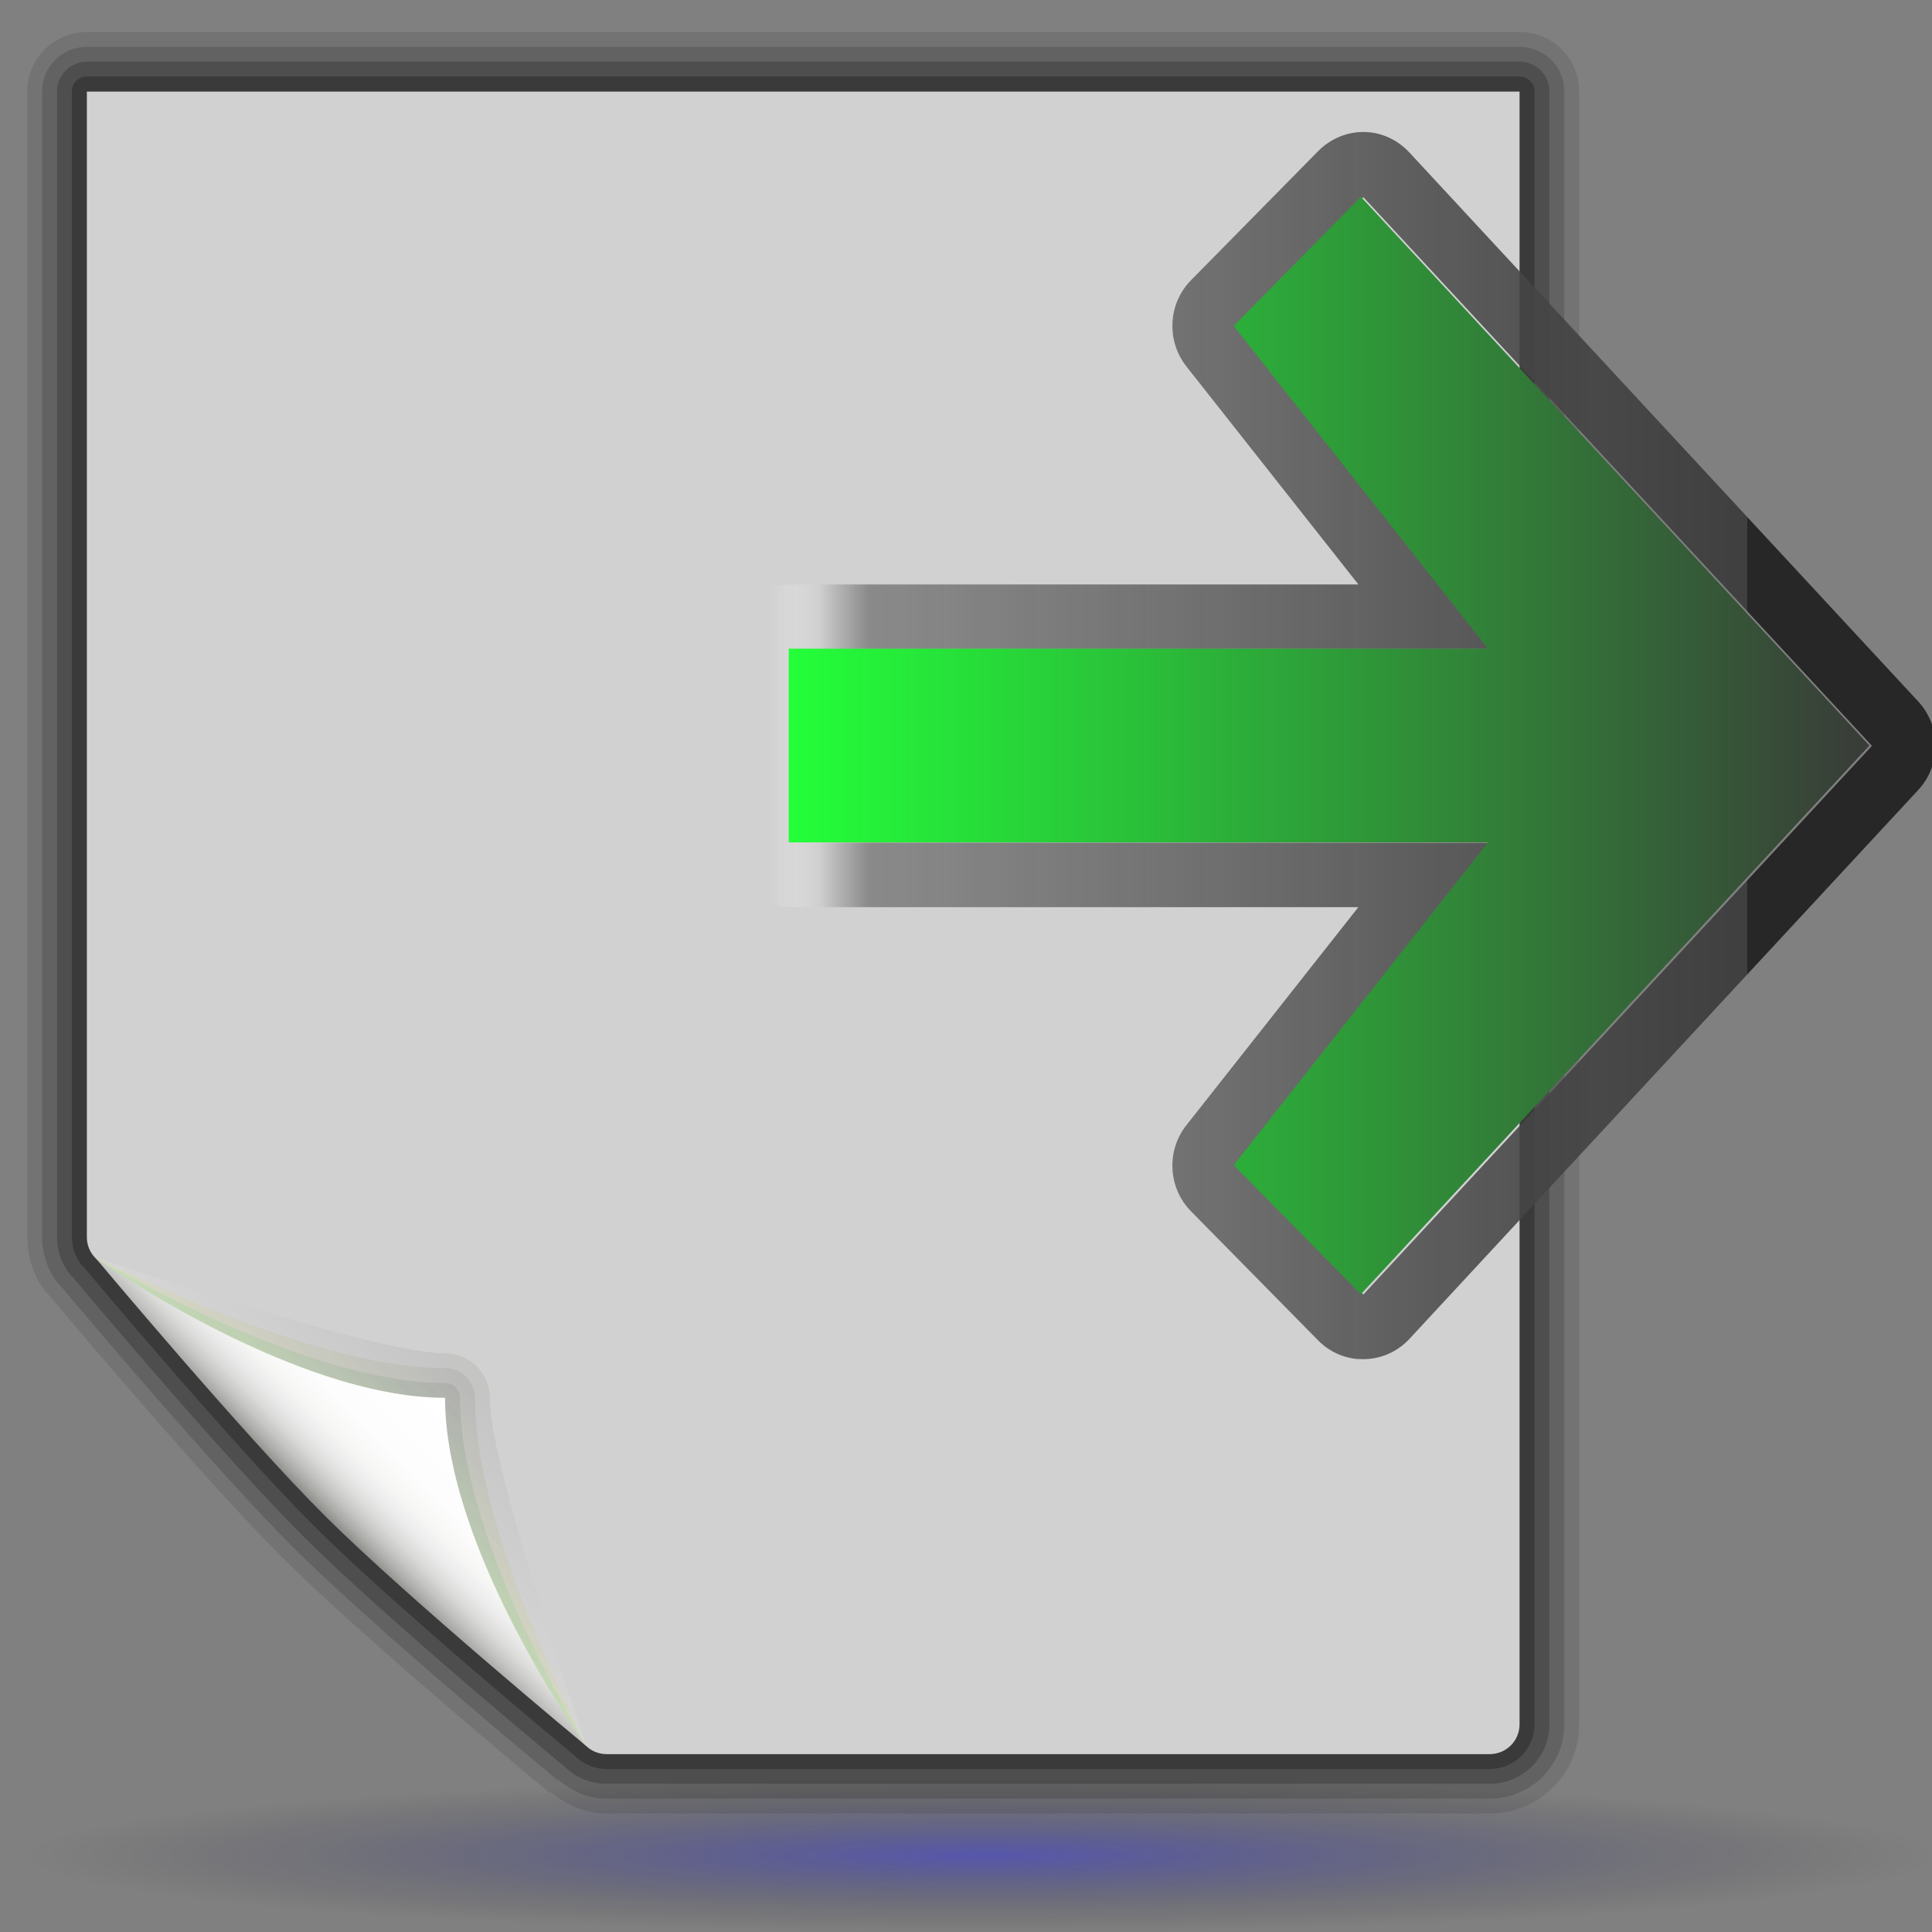
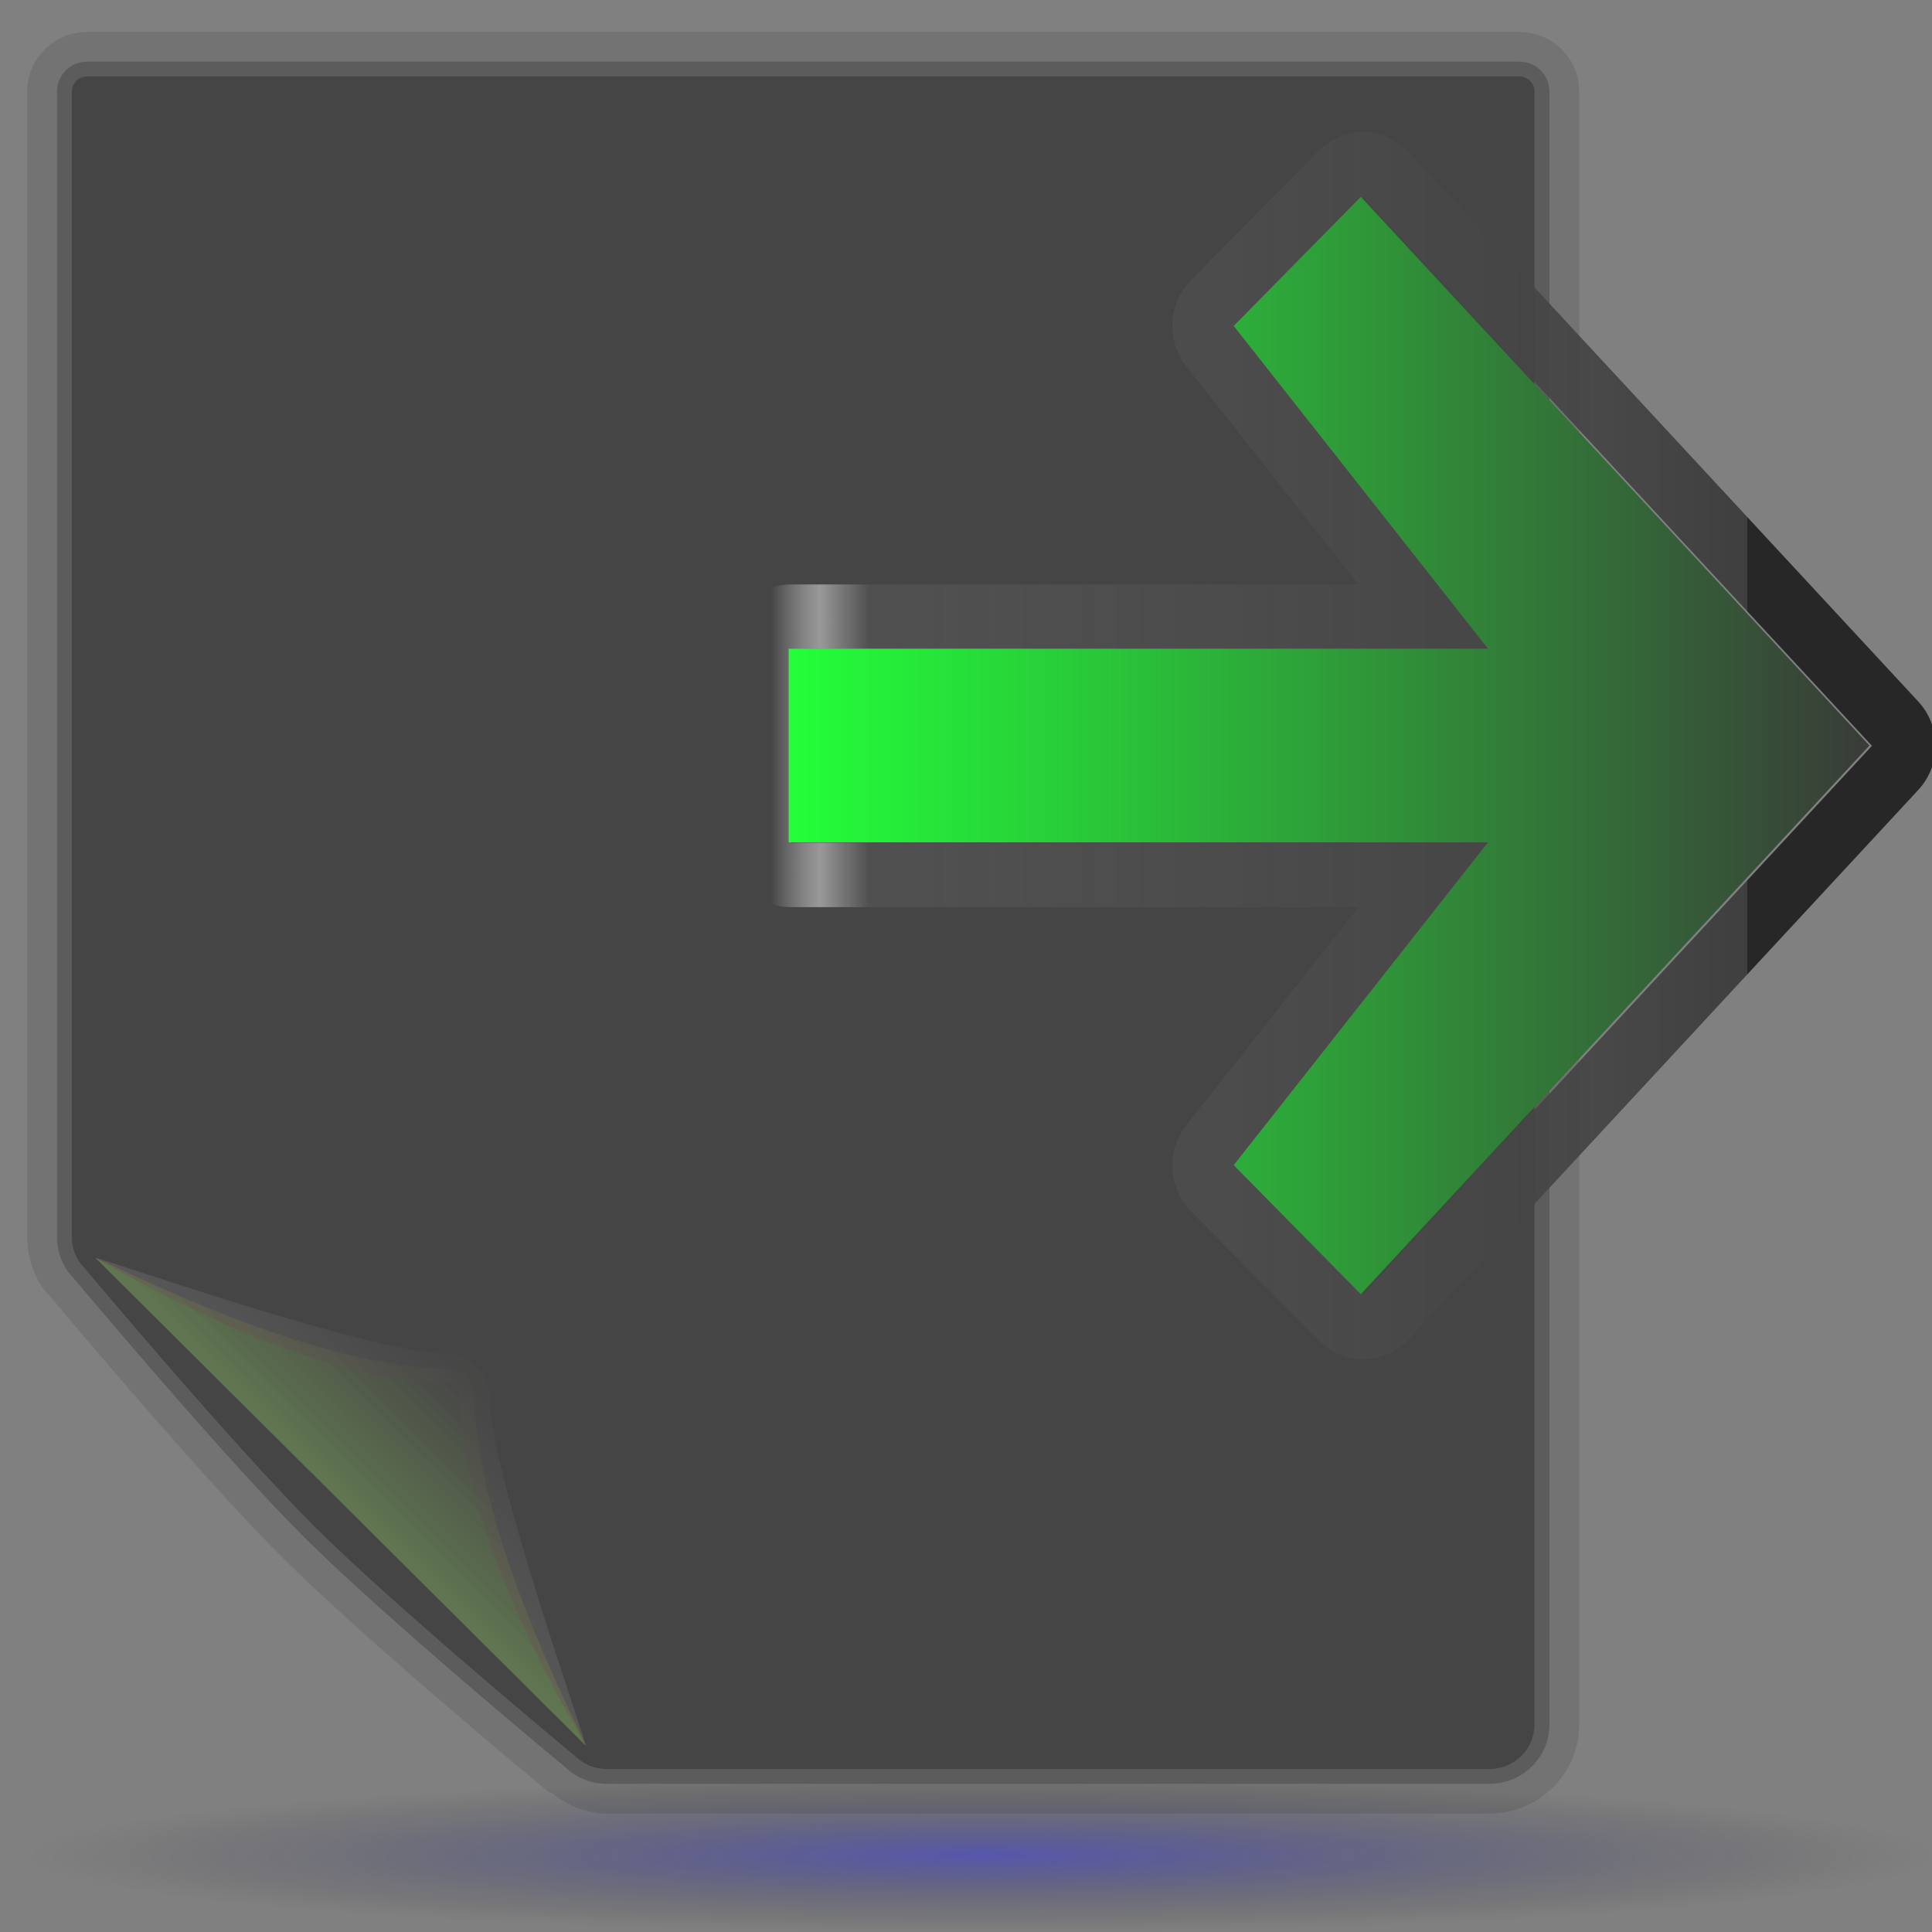
<svg xmlns="http://www.w3.org/2000/svg" xmlns:ns1="http://www.inkscape.org/namespaces/inkscape" xmlns:ns2="http://sodipodi.sourceforge.net/DTD/sodipodi-0.dtd" xmlns:xlink="http://www.w3.org/1999/xlink" height="48" width="48" version="1.1" viewBox="0 0 48 48" id="svg2" ns1:version="0.48.1 " ns2:docname="export.svg">
  <rect x="0" y="0" width="48" height="48" fill="#808080" stroke="none" />
  <ns2:namedview pagecolor="#ffffff" bordercolor="#666666" borderopacity="1" objecttolerance="10" gridtolerance="10" guidetolerance="10" ns1:pageopacity="0" ns1:pageshadow="2" ns1:window-width="1280" ns1:window-height="968" id="namedview131" showgrid="false" ns1:zoom="15.902799" ns1:cx="14.345661" ns1:cy="26.023752" ns1:window-x="-4" ns1:window-y="-4" ns1:window-maximized="1" ns1:current-layer="svg2" />
  <defs id="defs4">
    <radialGradient id="r" gradientUnits="userSpaceOnUse" cy="115.71" cx="63.912" gradientTransform="matrix(0.361,0,0,0.029,-53.018,41.724)" r="63.912">
      <stop offset="0" id="stop7" />
      <stop stop-opacity="0" offset="1" id="stop9" />
    </radialGradient>
    <radialGradient id="p" gradientUnits="userSpaceOnUse" cy="112.3" cx="102" gradientTransform="translate(0,4)" r="139.56">
      <stop stop-color="#00537d" offset="0" id="stop12" />
      <stop stop-color="#186389" offset=".015" id="stop14" />
      <stop stop-color="#558ca8" offset=".056" id="stop16" />
      <stop stop-color="#89afc3" offset=".096" id="stop18" />
      <stop stop-color="#b3ccd8" offset=".136" id="stop20" />
      <stop stop-color="#d4e2e9" offset=".174" id="stop22" />
      <stop stop-color="#ecf2f5" offset=".21" id="stop24" />
      <stop stop-color="#fafcfd" offset=".243" id="stop26" />
      <stop stop-color="#fff" offset=".272" id="stop28" />
    </radialGradient>
    <radialGradient id="q" gradientUnits="userSpaceOnUse" cy="112.3" cx="102" gradientTransform="translate(0,4)" r="139.56">
      <stop stop-color="#535557" offset="0" id="stop31" />
      <stop stop-color="#898a8c" offset=".114" id="stop33" />
      <stop stop-color="#ececec" offset=".203" id="stop35" />
      <stop stop-color="#fafafa" offset=".236" id="stop37" />
      <stop stop-color="#fff" offset=".272" id="stop39" />
      <stop stop-color="#fafafa" offset=".531" id="stop41" />
      <stop stop-color="#ebecec" offset=".845" id="stop43" />
      <stop stop-color="#e1e2e3" offset="1" id="stop45" />
    </radialGradient>
    <linearGradient id="j" y2="94.537" gradientUnits="userSpaceOnUse" x2="86.536" y1="102.34" x1="94.344">
      <stop stop-color="#fff" offset="0" id="stop48" />
      <stop stop-color="#555753" offset="1" id="stop50" />
    </linearGradient>
    <linearGradient id="k" y2="94.587" gradientUnits="userSpaceOnUse" x2="86.587" y1="103" x1="95">
      <stop stop-color="#fff" offset="0" id="stop53" />
      <stop stop-color="#555753" offset="1" id="stop55" />
    </linearGradient>
    <linearGradient id="l" y2="95.293" gradientUnits="userSpaceOnUse" x2="87.293" y1="103" x1="95">
      <stop stop-color="#fff" offset="0" id="stop58" />
      <stop stop-color="#393b38" offset="1" id="stop60" />
    </linearGradient>
    <linearGradient id="m" y2="96" gradientUnits="userSpaceOnUse" x2="88" y1="104" x1="96">
      <stop stop-color="#888a85" offset="0" id="stop63" />
      <stop stop-color="#8c8e89" offset=".007" id="stop65" />
      <stop stop-color="#abaca9" offset=".067" id="stop67" />
      <stop stop-color="#c5c6c4" offset=".135" id="stop69" />
      <stop stop-color="#dbdbda" offset=".211" id="stop71" />
      <stop stop-color="#ebebeb" offset=".301" id="stop73" />
      <stop stop-color="#f7f7f6" offset=".412" id="stop75" />
      <stop stop-color="#fdfdfd" offset=".568" id="stop77" />
      <stop stop-color="#fff" offset="1" id="stop79" />
    </linearGradient>
    <linearGradient id="n" y2="50" gradientUnits="userSpaceOnUse" x2="67.692" gradientTransform="matrix(1,0,0,-1,0,100)" y1="50" x1="16.097">
      <stop stop-color="#646464" offset="0" id="stop82" style="stop-color:#272727;stop-opacity:1;" />
      <stop stop-color="#7e7e7e" offset="0" id="stop84" style="stop-color:#2b2b2b;stop-opacity:1;" />
      <stop stop-color="#999" stop-opacity=".588" offset="0.86" id="stop86" style="stop-color:#5e5e5e;stop-opacity:0.588;" />
      <stop stop-color="#fff" stop-opacity="0" offset="1" id="stop88" style="stop-color:#a3a3a3;stop-opacity:0;" />
    </linearGradient>
    <linearGradient id="o" y2="50" gradientUnits="userSpaceOnUse" x2="72" y1="50" x1="4">
      <stop stop-color="#fff" offset="0" id="stop91" />
      <stop stop-color="#fff" offset=".5" id="stop93" />
      <stop stop-color="#fff" stop-opacity="0" offset="1" id="stop95" />
    </linearGradient>
    <radialGradient id="p-1" gradientUnits="userSpaceOnUse" cy="112.3" cx="102" gradientTransform="translate(0,4)" r="139.56">
      <stop stop-color="#00537d" offset="0" id="stop12-2" style="stop-color:#c1b7df;stop-opacity:1;" />
      <stop stop-color="#186389" offset=".015" id="stop14-9" />
      <stop stop-color="#558ca8" offset=".056" id="stop16-3" />
      <stop stop-color="#89afc3" offset=".096" id="stop18-9" />
      <stop stop-color="#b3ccd8" offset=".136" id="stop20-0" />
      <stop stop-color="#d4e2e9" offset=".174" id="stop22-8" />
      <stop stop-color="#ecf2f5" offset=".21" id="stop24-8" />
      <stop stop-color="#fafcfd" offset=".243" id="stop26-5" />
      <stop stop-color="#fff" offset=".272" id="stop28-0" />
    </radialGradient>
    <radialGradient id="q-9" gradientUnits="userSpaceOnUse" cy="112.3" cx="102" gradientTransform="translate(0,4)" r="139.56">
      <stop stop-color="#535557" offset="0" id="stop31-6" />
      <stop stop-color="#898a8c" offset=".114" id="stop33-3" />
      <stop stop-color="#ececec" offset=".203" id="stop35-8" />
      <stop stop-color="#fafafa" offset=".236" id="stop37-5" />
      <stop stop-color="#fff" offset=".272" id="stop39-6" />
      <stop stop-color="#fafafa" offset=".531" id="stop41-1" />
      <stop stop-color="#ebecec" offset=".845" id="stop43-1" />
      <stop stop-color="#e1e2e3" offset="1" id="stop45-5" />
    </radialGradient>
    <linearGradient id="l-9" y2="94.537" gradientUnits="userSpaceOnUse" x2="86.536" y1="102.34" x1="94.344">
      <stop stop-color="#fff" offset="0" id="stop48-8" />
      <stop stop-color="#555753" offset="1" id="stop50-4" />
    </linearGradient>
    <linearGradient id="m-8" y2="94.587" gradientUnits="userSpaceOnUse" x2="86.587" y1="103" x1="95">
      <stop stop-color="#fff" offset="0" id="stop53-1" style="stop-color:#e8f71e;stop-opacity:1;" />
      <stop stop-color="#555753" offset="1" id="stop55-0" />
    </linearGradient>
    <linearGradient id="n-3" y2="95.293" gradientUnits="userSpaceOnUse" x2="87.293" y1="103" x1="95">
      <stop stop-color="#fff" offset="0" id="stop58-0" style="stop-color:#23ff39;stop-opacity:1;" />
      <stop stop-color="#393b38" offset="1" id="stop60-4" />
    </linearGradient>
    <linearGradient id="o-4" y2="96" gradientUnits="userSpaceOnUse" x2="88" y1="104" x1="96">
      <stop stop-color="#888a85" offset="0" id="stop63-4" />
      <stop stop-color="#8c8e89" offset=".007" id="stop65-4" />
      <stop stop-color="#abaca9" offset=".067" id="stop67-7" />
      <stop stop-color="#c5c6c4" offset=".135" id="stop69-6" />
      <stop stop-color="#dbdbda" offset=".211" id="stop71-3" />
      <stop stop-color="#ebebeb" offset=".301" id="stop73-1" />
      <stop stop-color="#f7f7f6" offset=".412" id="stop75-7" />
      <stop stop-color="#fdfdfd" offset=".568" id="stop77-5" />
      <stop stop-color="#fff" offset="1" id="stop79-9" />
    </linearGradient>
    <radialGradient id="r-6" gradientUnits="userSpaceOnUse" cy="115.71" cx="63.912" gradientTransform="matrix(0.371,0,0,0.03,0.677,42.629)" r="63.912">
      <stop offset="0" id="stop7-2" style="stop-color:#1212f7;stop-opacity:1;" />
      <stop stop-opacity="0" offset="1" id="stop9-1" />
    </radialGradient>
    <linearGradient id="k-7" y2="56.231" gradientUnits="userSpaceOnUse" x2="2.747" gradientTransform="matrix(0.371,0,0,0.369,69.381,2.021)" y1="56.231" x1="64.13">
      <stop stop-color="#646464" offset="0" id="stop89" style="stop-color:#272727;stop-opacity:1;" />
      <stop stop-color="#7e7e7e" offset="0" id="stop91-8" style="stop-color:#3f3f3f;stop-opacity:1;" />
      <stop stop-color="#999" stop-opacity=".588" offset="0.9" id="stop93-5" style="stop-color:#585858;stop-opacity:0.588;" />
      <stop stop-color="#ccc" stop-opacity=".619" offset="0.95" id="stop95-7" />
      <stop stop-color="#fff" stop-opacity="0" offset="1" id="stop97" />
    </linearGradient>
    <linearGradient id="j-4" y2="47.404" gradientUnits="userSpaceOnUse" x2="4" gradientTransform="matrix(0.371,0,0,0.369,69.381,2.015)" y1="47.404" x1="72">
      <stop stop-color="#fff" offset="0" id="stop82-1" style="stop-color:#60d7b7;stop-opacity:1;" />
      <stop stop-color="#fff" offset=".5" id="stop84-8" />
      <stop stop-color="#fff" stop-opacity="0" offset="1" id="stop86-5" />
    </linearGradient>
    <linearGradient ns1:collect="always" xlink:href="#n" id="linearGradient3939" gradientUnits="userSpaceOnUse" gradientTransform="matrix(0.36,0,0,-0.362,1.083,37.863)" x1="16.097" y1="50" x2="67.692" y2="50" />
    <linearGradient ns1:collect="always" xlink:href="#o" id="linearGradient3941" gradientUnits="userSpaceOnUse" gradientTransform="matrix(0.36,0,0,0.362,1.083,1.635)" x1="4" y1="50" x2="72" y2="50" />
    <linearGradient ns1:collect="always" xlink:href="#k-7" id="linearGradient3947" gradientUnits="userSpaceOnUse" gradientTransform="matrix(0.371,0,0,0.369,69.381,2.021)" x1="64.13" y1="56.231" x2="2.747" y2="56.231" />
    <linearGradient ns1:collect="always" xlink:href="#j-4" id="linearGradient3949" gradientUnits="userSpaceOnUse" gradientTransform="matrix(0.371,0,0,0.369,69.381,2.015)" x1="72" y1="47.404" x2="4" y2="47.404" />
    <linearGradient ns1:collect="always" xlink:href="#k-7" id="linearGradient4075" gradientUnits="userSpaceOnUse" gradientTransform="matrix(0.395,0,0,0.401,18.078,-1.517)" x1="64.13" y1="56.231" x2="2.747" y2="56.231" />
    <linearGradient ns1:collect="always" xlink:href="#n-3" id="linearGradient4087" x1="19.595" y1="18.523" x2="46.445" y2="18.523" gradientUnits="userSpaceOnUse" />
    <radialGradient ns1:collect="always" xlink:href="#q-9" id="radialGradient3112" gradientUnits="userSpaceOnUse" gradientTransform="matrix(-0.371,0,0,0.369,43.686,-0.681)" cx="102" cy="112.3" r="139.56" />
    <linearGradient ns1:collect="always" xlink:href="#o-4" id="linearGradient3131" gradientUnits="userSpaceOnUse" x1="96" y1="104" x2="88" y2="96" gradientTransform="matrix(-0.371,0,0,0.369,43.686,-0.681)" />
    <linearGradient ns1:collect="always" xlink:href="#n-3" id="linearGradient3134" gradientUnits="userSpaceOnUse" x1="95" y1="103" x2="87.293" y2="95.293" gradientTransform="matrix(-0.371,0,0,0.369,43.686,-0.681)" />
    <linearGradient ns1:collect="always" xlink:href="#m-8" id="linearGradient3137" gradientUnits="userSpaceOnUse" x1="95" y1="103" x2="86.587" y2="94.587" gradientTransform="matrix(-0.371,0,0,0.369,43.686,-0.681)" />
    <linearGradient ns1:collect="always" xlink:href="#l-9" id="linearGradient3140" gradientUnits="userSpaceOnUse" x1="94.344" y1="102.34" x2="86.536" y2="94.537" gradientTransform="matrix(-0.371,0,0,0.369,43.686,-0.681)" />
  </defs>
  <path d="m 37.753,0.795 c 0.818,0 1.483,0.662 1.483,1.475 V 42.843 c 0,1.221 -0.998,2.213 -2.225,2.213 H 15.072 c -0.482,0 -0.944,-0.18 -1.35,-0.499 -0.047,-0.02 -0.095,-0.039 -0.095,-0.039 C 13.59,44.491 9.127,40.797 7.042,38.723 5.049,36.742 1.625,32.664 1.241,32.206 0.903,31.881 0.677,31.307 0.677,30.735 V 2.27 c 0,-0.814 0.665,-1.475 1.483,-1.475 H 37.755 z" id="path103-7" style="opacity:0.1" ns1:connector-curvature="0" />
-   <path d="m 37.753,1.163 c 0.613,0 1.112,0.496 1.112,1.107 V 42.843 c 0,1.017 -0.832,1.844 -1.854,1.844 H 15.072 c -0.441,0 -0.846,-0.173 -1.18,-0.453 -0.016,-0.008 -0.033,-0.005 -0.048,-0.015 C 13.815,44.197 9.389,40.536 7.304,38.462 5.334,36.503 1.909,32.428 1.525,31.97 1.234,31.688 1.046,31.216 1.046,30.734 V 2.27 c 0,-0.61 0.499,-1.107 1.112,-1.107 H 37.753 z" id="path105-5" style="opacity:0.15" ns1:connector-curvature="0" />
  <path d="m 37.753,1.532 c 0.409,0 0.742,0.331 0.742,0.738 V 42.843 c 0,0.814 -0.665,1.475 -1.483,1.475 H 15.072 c -0.396,0 -0.768,-0.153 -1.049,-0.432 0.013,0.013 0.027,0.025 0.042,0.037 -0.028,-0.021 -4.435,-3.668 -6.499,-5.722 C 5.614,36.259 2.194,32.191 1.811,31.734 1.57,31.496 1.417,31.125 1.417,30.735 V 2.27 c 0,-0.407 0.333,-0.738 0.742,-0.738 H 37.754 z" id="path107-3" style="opacity:0.2" ns1:connector-curvature="0" />
  <path d="m 37.753,1.901 c 0.205,0 0.371,0.165 0.371,0.369 V 42.843 c 0,0.61 -0.499,1.107 -1.112,1.107 H 15.072 c -0.297,0 -0.577,-0.115 -0.786,-0.324 C 14.266,43.612 9.856,39.958 7.829,37.94 5.801,35.923 2.128,31.536 2.09,31.492 1.901,31.308 1.786,31.03 1.786,30.735 V 2.27 c 0,-0.204 0.166,-0.369 0.371,-0.369 H 37.752 z" id="path109-8" style="opacity:0.25" ns1:connector-curvature="0" />
-   <path ns1:connector-curvature="0" style="fill:#d1d1d1;fill-opacity:1" id="path111-8" d="M 37.753,2.27 V 42.843 c 0,0.407 -0.332,0.738 -0.742,0.738 H 15.072 c -0.197,0 -0.385,-0.078 -0.524,-0.216 L 2.377,31.262 C 2.236,31.124 2.158,30.936 2.158,30.741 V 2.276 h 35.595 z" />
  <path d="m 2.377,31.256 c -0.093,-0.092 6.813,2.366 8.68,2.366 0.613,0 1.112,0.496 1.112,1.107 0,1.857 2.471,8.728 2.378,8.636 L 2.376,31.256 z" id="path117-3" style="opacity:0.1;fill:url(#linearGradient3140)" ns1:connector-curvature="0" />
  <path d="m 2.377,31.256 c -0.141,-0.138 5.178,2.735 8.68,2.735 0.409,0 0.742,0.331 0.742,0.738 0,3.483 2.888,8.775 2.749,8.636 L 2.376,31.256 z" id="path119-1" style="opacity:0.1;fill:url(#linearGradient3137)" ns1:connector-curvature="0" />
  <path d="m 2.377,31.256 c -0.089,-0.088 5.044,3.104 8.68,3.104 0.205,0 0.371,0.165 0.371,0.369 0,3.617 3.208,8.724 3.12,8.636 L 2.376,31.256 z" id="path121-8" style="opacity:0.1;fill:url(#linearGradient3134)" ns1:connector-curvature="0" />
-   <path d="m 14.548,43.364 c 0,0 -4.417,-3.657 -6.457,-5.685 -2.039,-2.029 -5.715,-6.423 -5.715,-6.423 0,0 4.881,3.472 8.681,3.472 0,3.781 3.491,8.636 3.491,8.636 z" id="path123-9" style="fill:url(#linearGradient3131)" ns1:connector-curvature="0" />
  <path style="opacity:0.381;fill:url(#r-6)" d="m 48.136,46.093 a 23.73,1.914 0 1 1 -47.459,0 23.73,1.914 0 1 1 47.459,0 z" id="path125" />
  <path ns1:connector-curvature="0" style="fill:url(#linearGradient4075)" d="m 33.736,33.766 c -0.373,-0.031 -0.723,-0.195 -0.987,-0.464 l -3.159,-3.208 c -0.571,-0.58 -0.619,-1.505 -0.111,-2.143 l 4.269,-5.413 H 19.657 C 18.785,22.539 18.078,21.821 18.078,20.935 V 16.124 c 8.6e-5,-0.886 0.707,-1.604 1.579,-1.604 h 14.092 L 29.479,9.108 C 28.971,8.467 29.019,7.543 29.59,6.962 l 3.159,-3.207 c 0.303,-0.307 0.72,-0.483 1.148,-0.476 0.428,0.007 0.83,0.196 1.123,0.514 L 47.655,17.425 c 0.577,0.618 0.577,1.587 0,2.205 L 35.019,33.262 c -0.33,0.357 -0.803,0.542 -1.283,0.501 z M 33.873,32.161 46.508,18.53 33.873,4.898 30.714,8.106 37.031,16.124 H 19.658 v 4.811 h 17.374 l -6.318,8.019 3.159,3.208 z" id="path127-6" />
  <path ns1:connector-curvature="0" style="fill:url(#linearGradient4087);fill-opacity:1" d="M 30.651,28.947 33.81,32.155 46.445,18.523 33.81,4.89 30.651,8.098 36.969,16.117 H 19.595 v 4.811 h 17.374 l -6.318,8.019 z" id="path129-4" />
</svg>